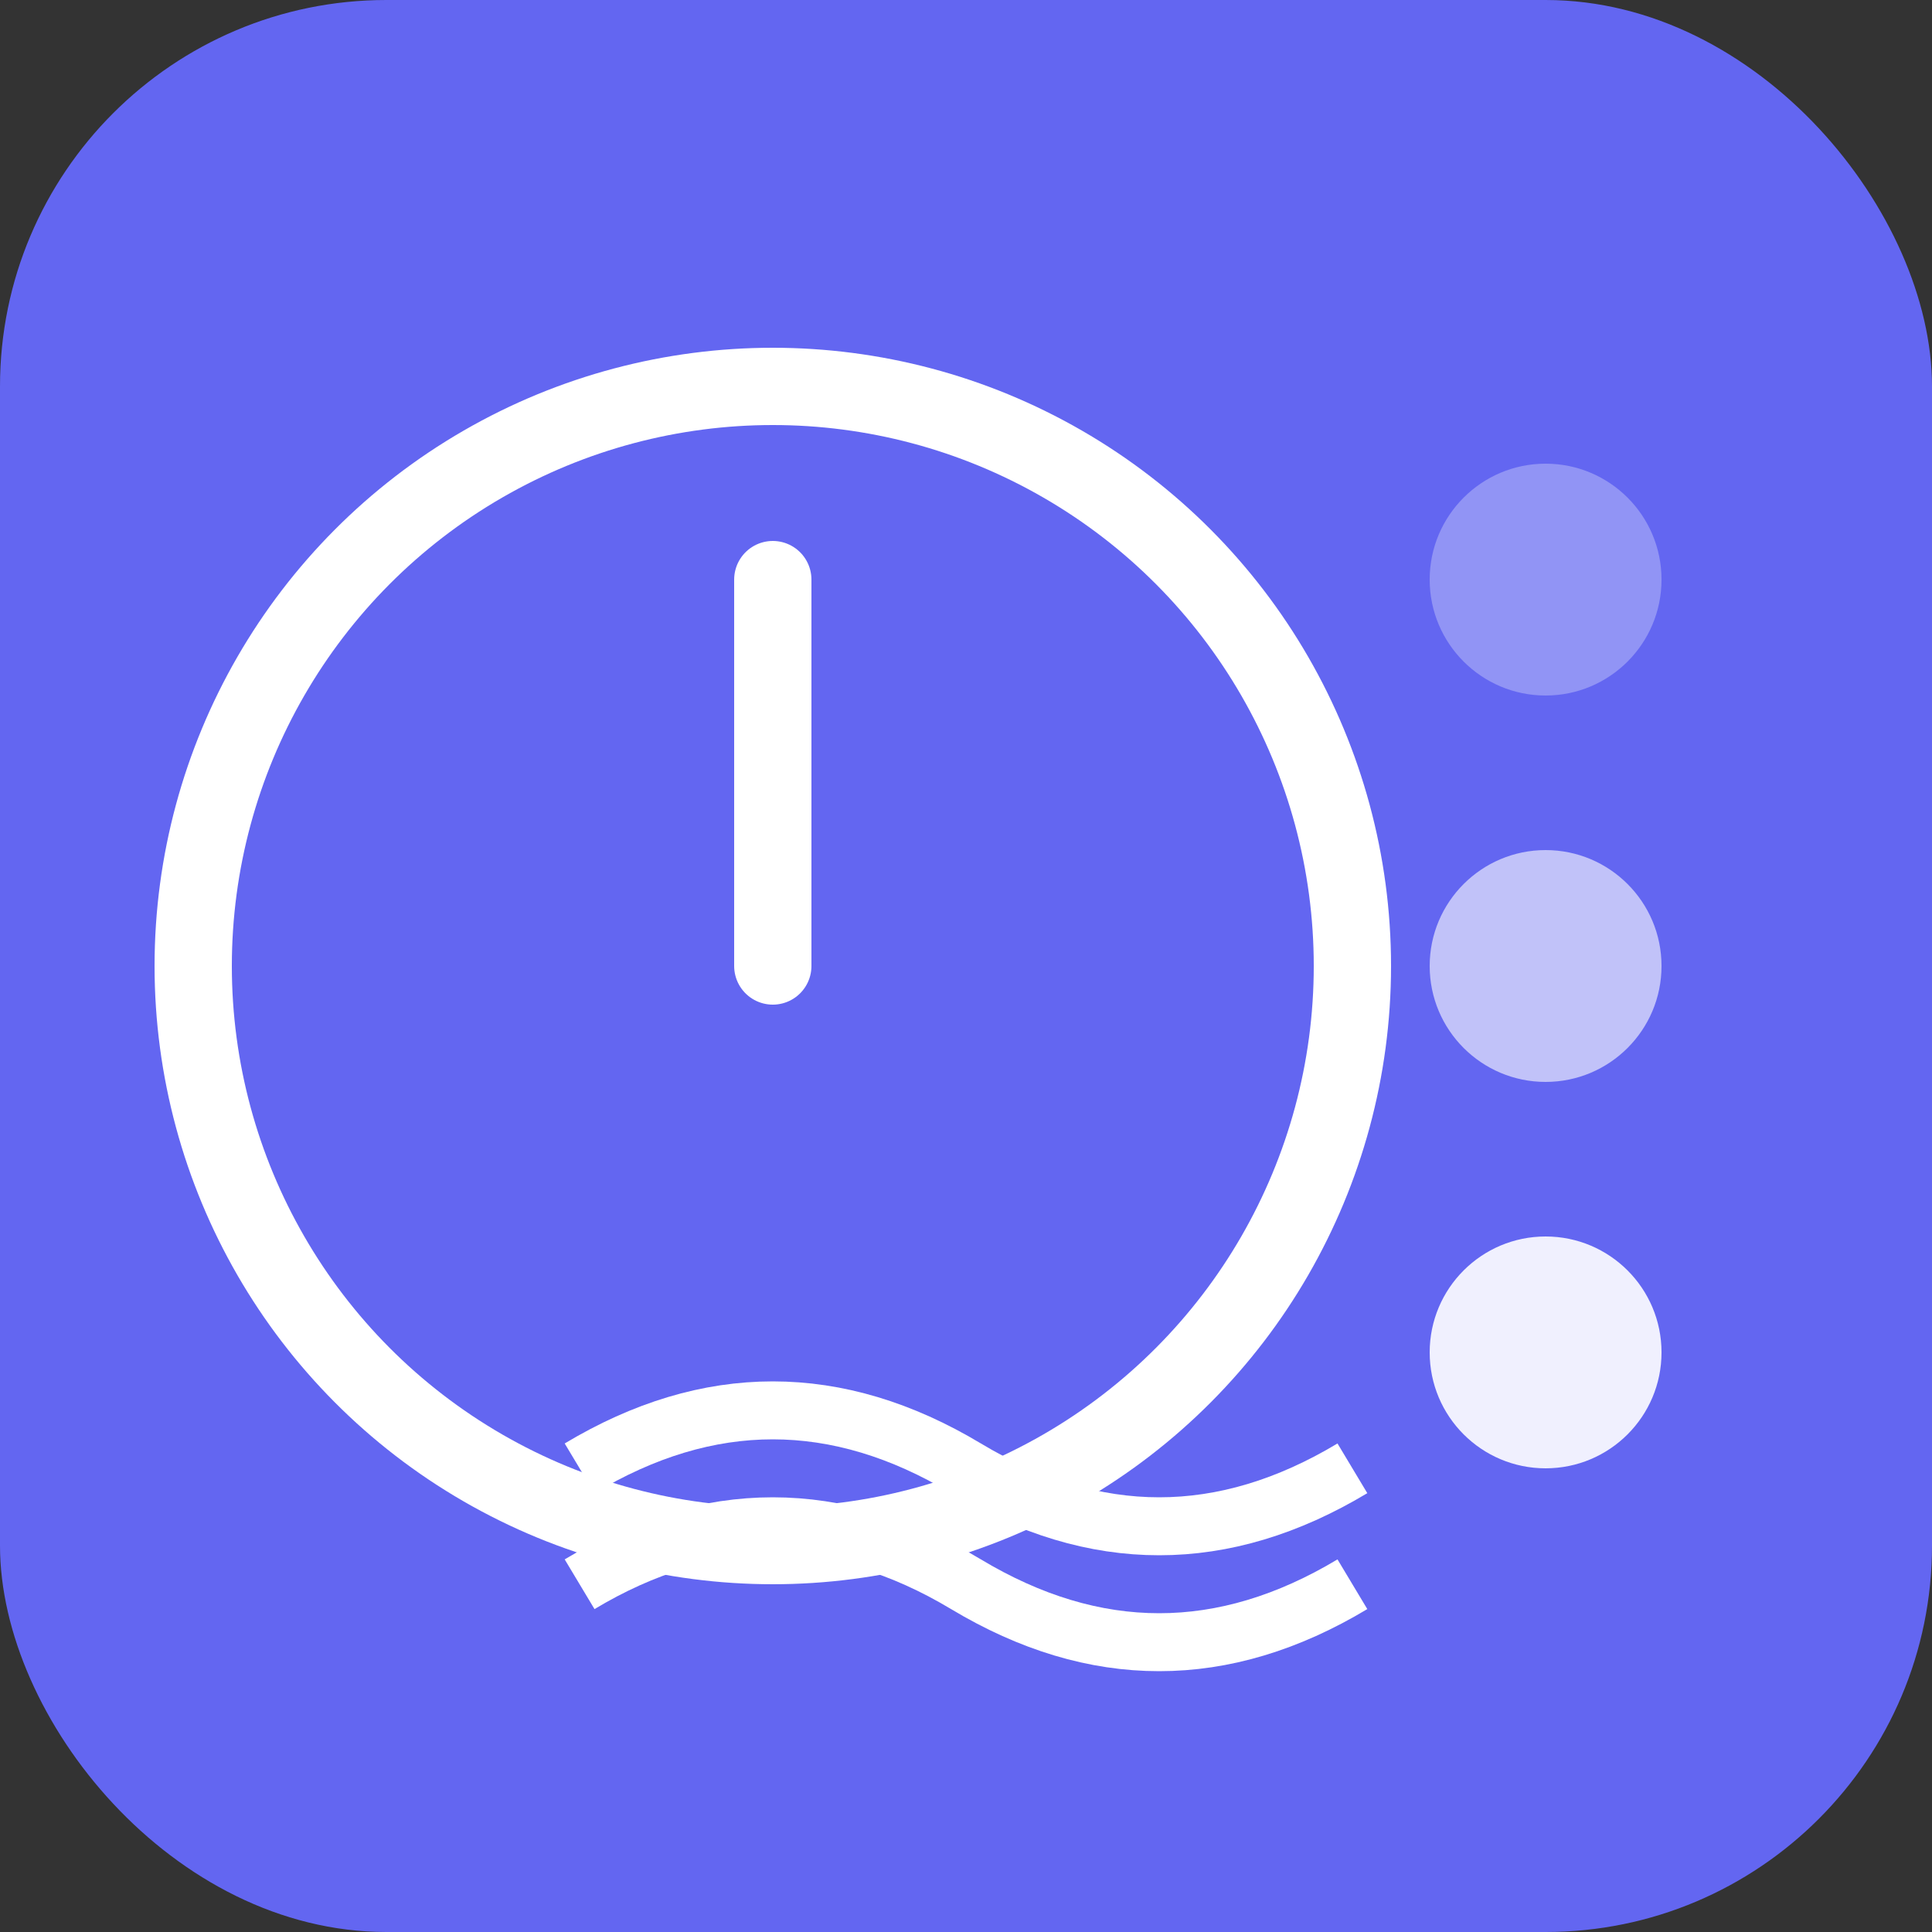
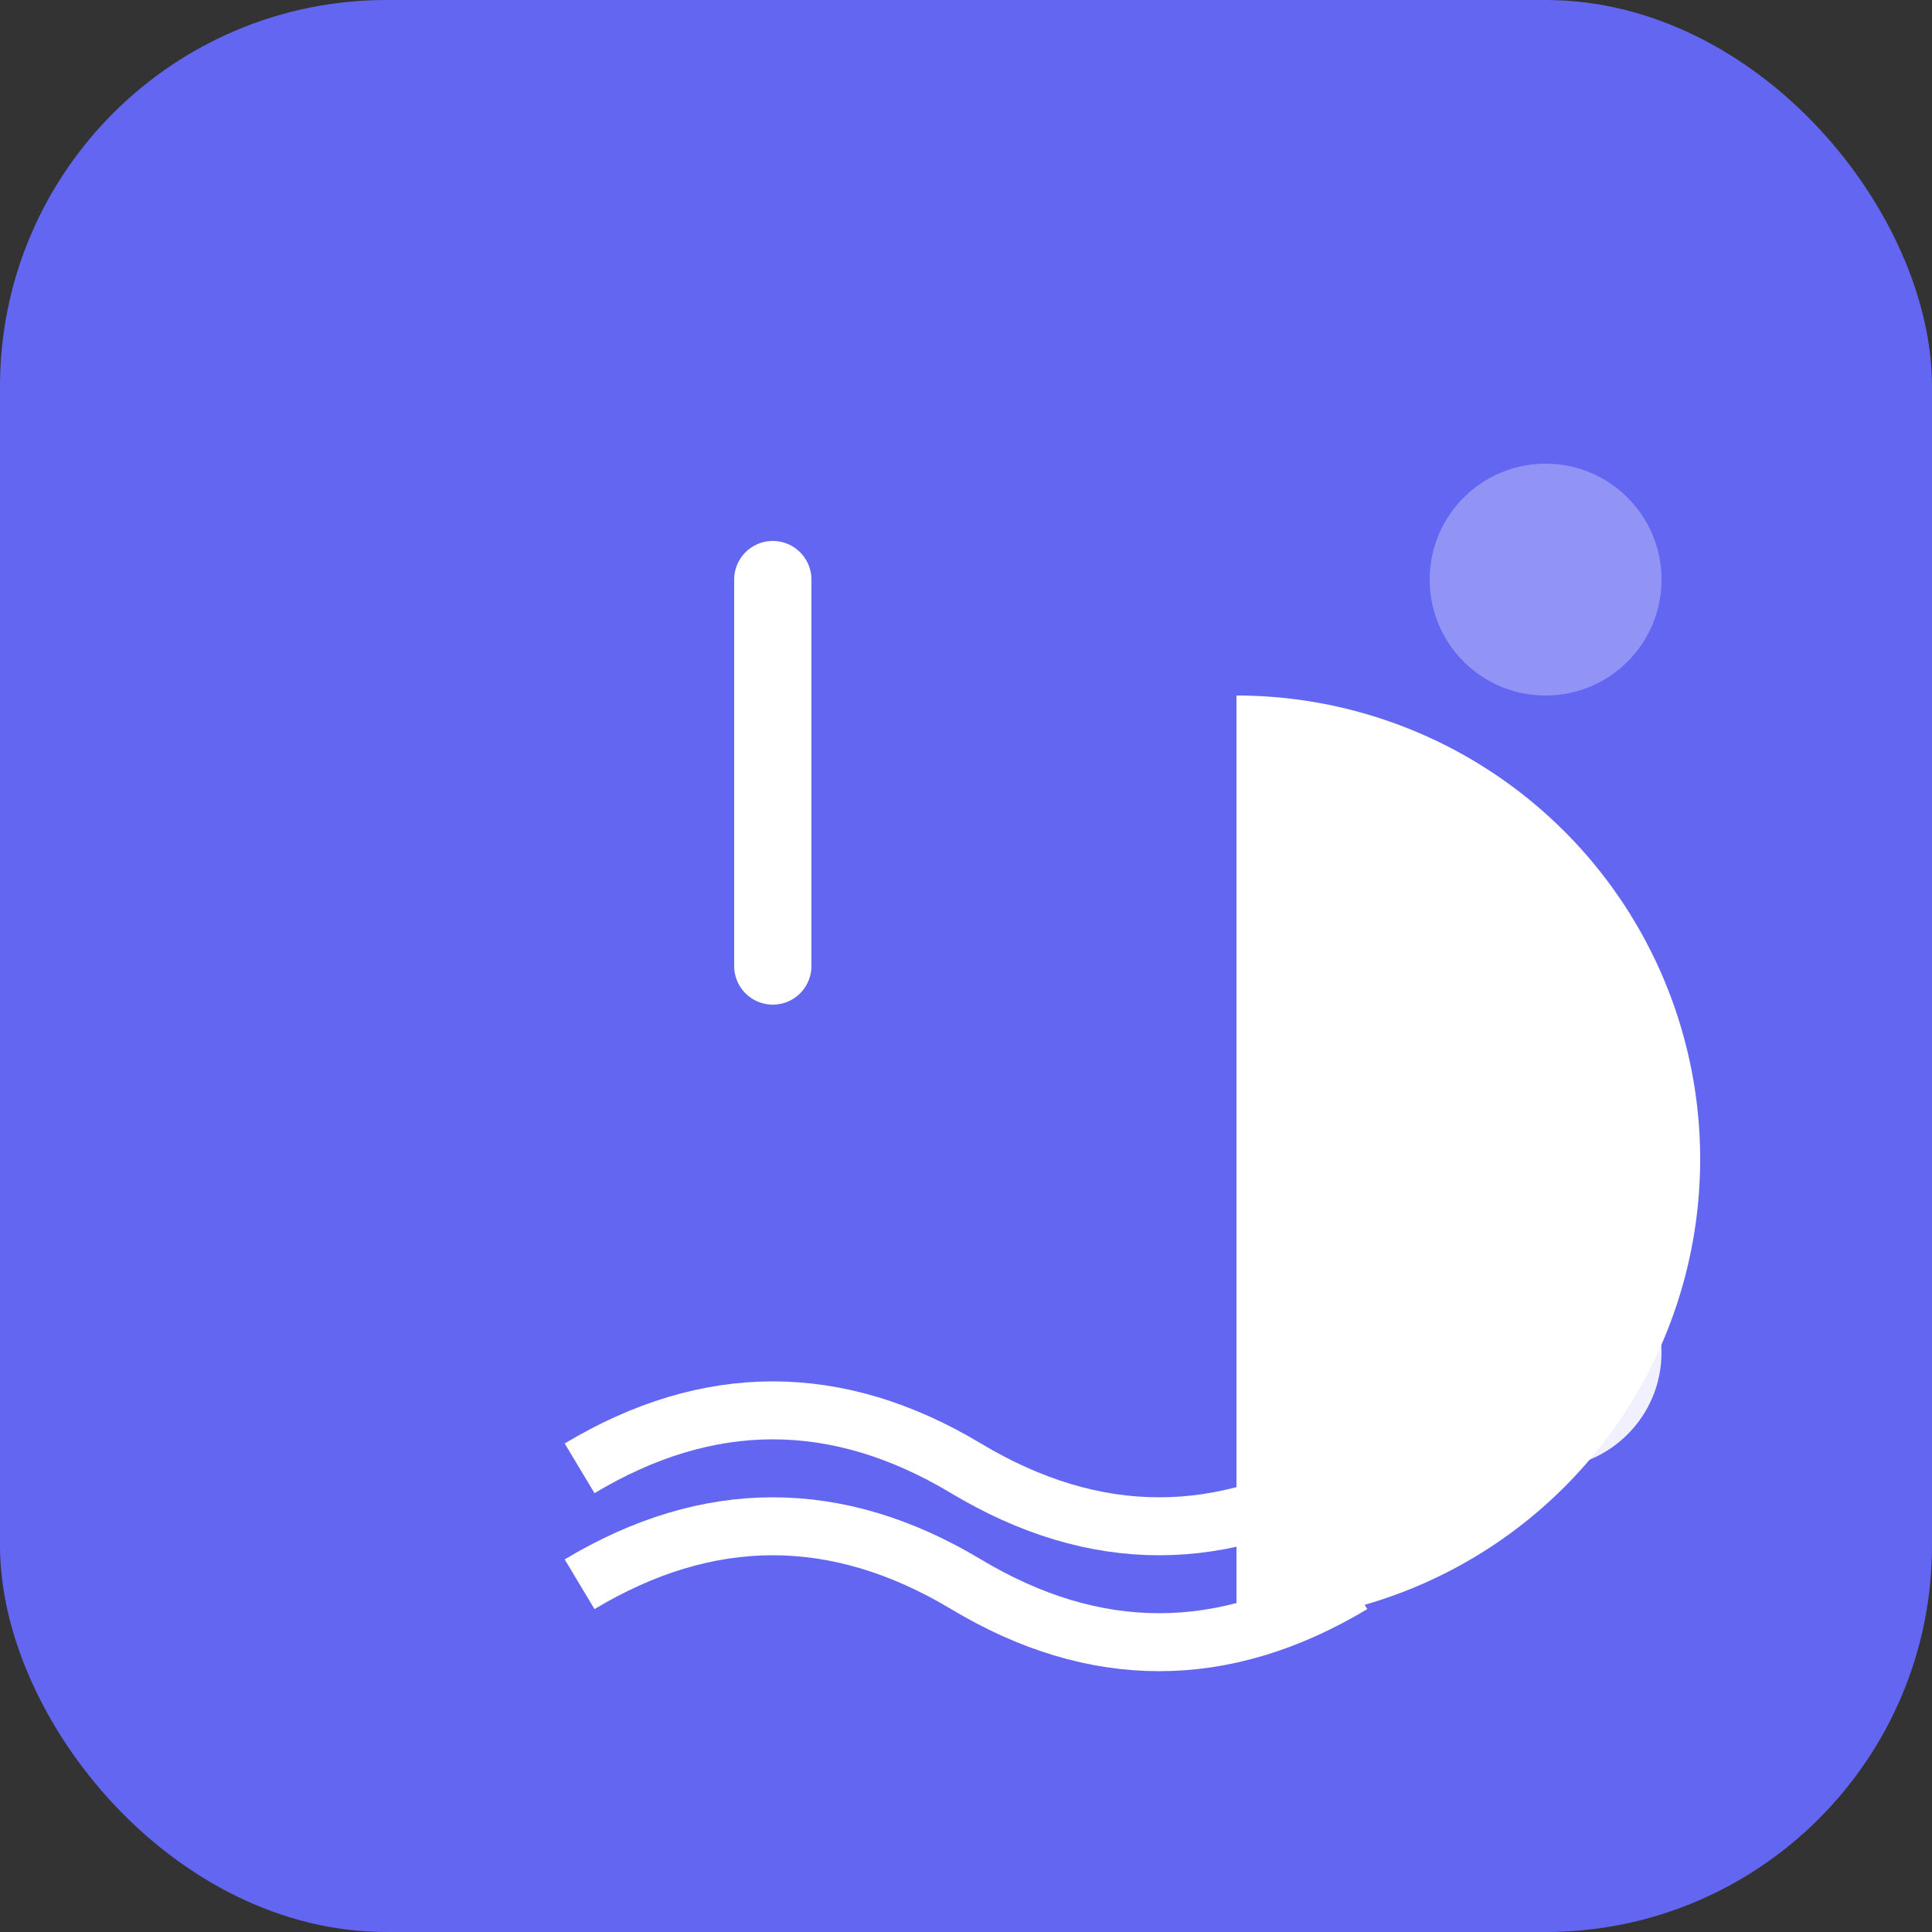
<svg xmlns="http://www.w3.org/2000/svg" viewBox="0 0 50 50">
  <rect x="0" y="0" width="50" height="50" fill="#333333" stroke="none" />
  <rect width="50" height="50" rx="10" fill="#6366F1" />
-   <path d="M32 18 A12 12 0 1 1 32 42 A8 8 0 1 0 32 18" fill="#FFFFFF" />
-   <circle cx="20" cy="25" r="15" fill="none" stroke="#FFFFFF" stroke-width="2" />
+   <path d="M32 18 A12 12 0 1 1 32 42 " fill="#FFFFFF" />
  <line x1="20" y1="25" x2="20" y2="15" stroke="#FFFFFF" stroke-width="2" stroke-linecap="round">
    <animateTransform attributeName="transform" type="rotate" from="0 20 25" to="360 20 25" dur="12s" repeatCount="indefinite" />
  </line>
  <path d="M15 38 Q20 35 25 38 Q30 41 35 38" stroke="#FFFFFF" stroke-width="1.5" fill="none" />
  <path d="M15 41 Q20 38 25 41 Q30 44 35 41" stroke="#FFFFFF" stroke-width="1.5" fill="none" />
  <circle cx="40" cy="15" r="3" fill="#FFFFFF" opacity="0.3" />
-   <circle cx="40" cy="25" r="3" fill="#FFFFFF" opacity="0.6" />
  <circle cx="40" cy="35" r="3" fill="#FFFFFF" opacity="0.9" />
</svg>